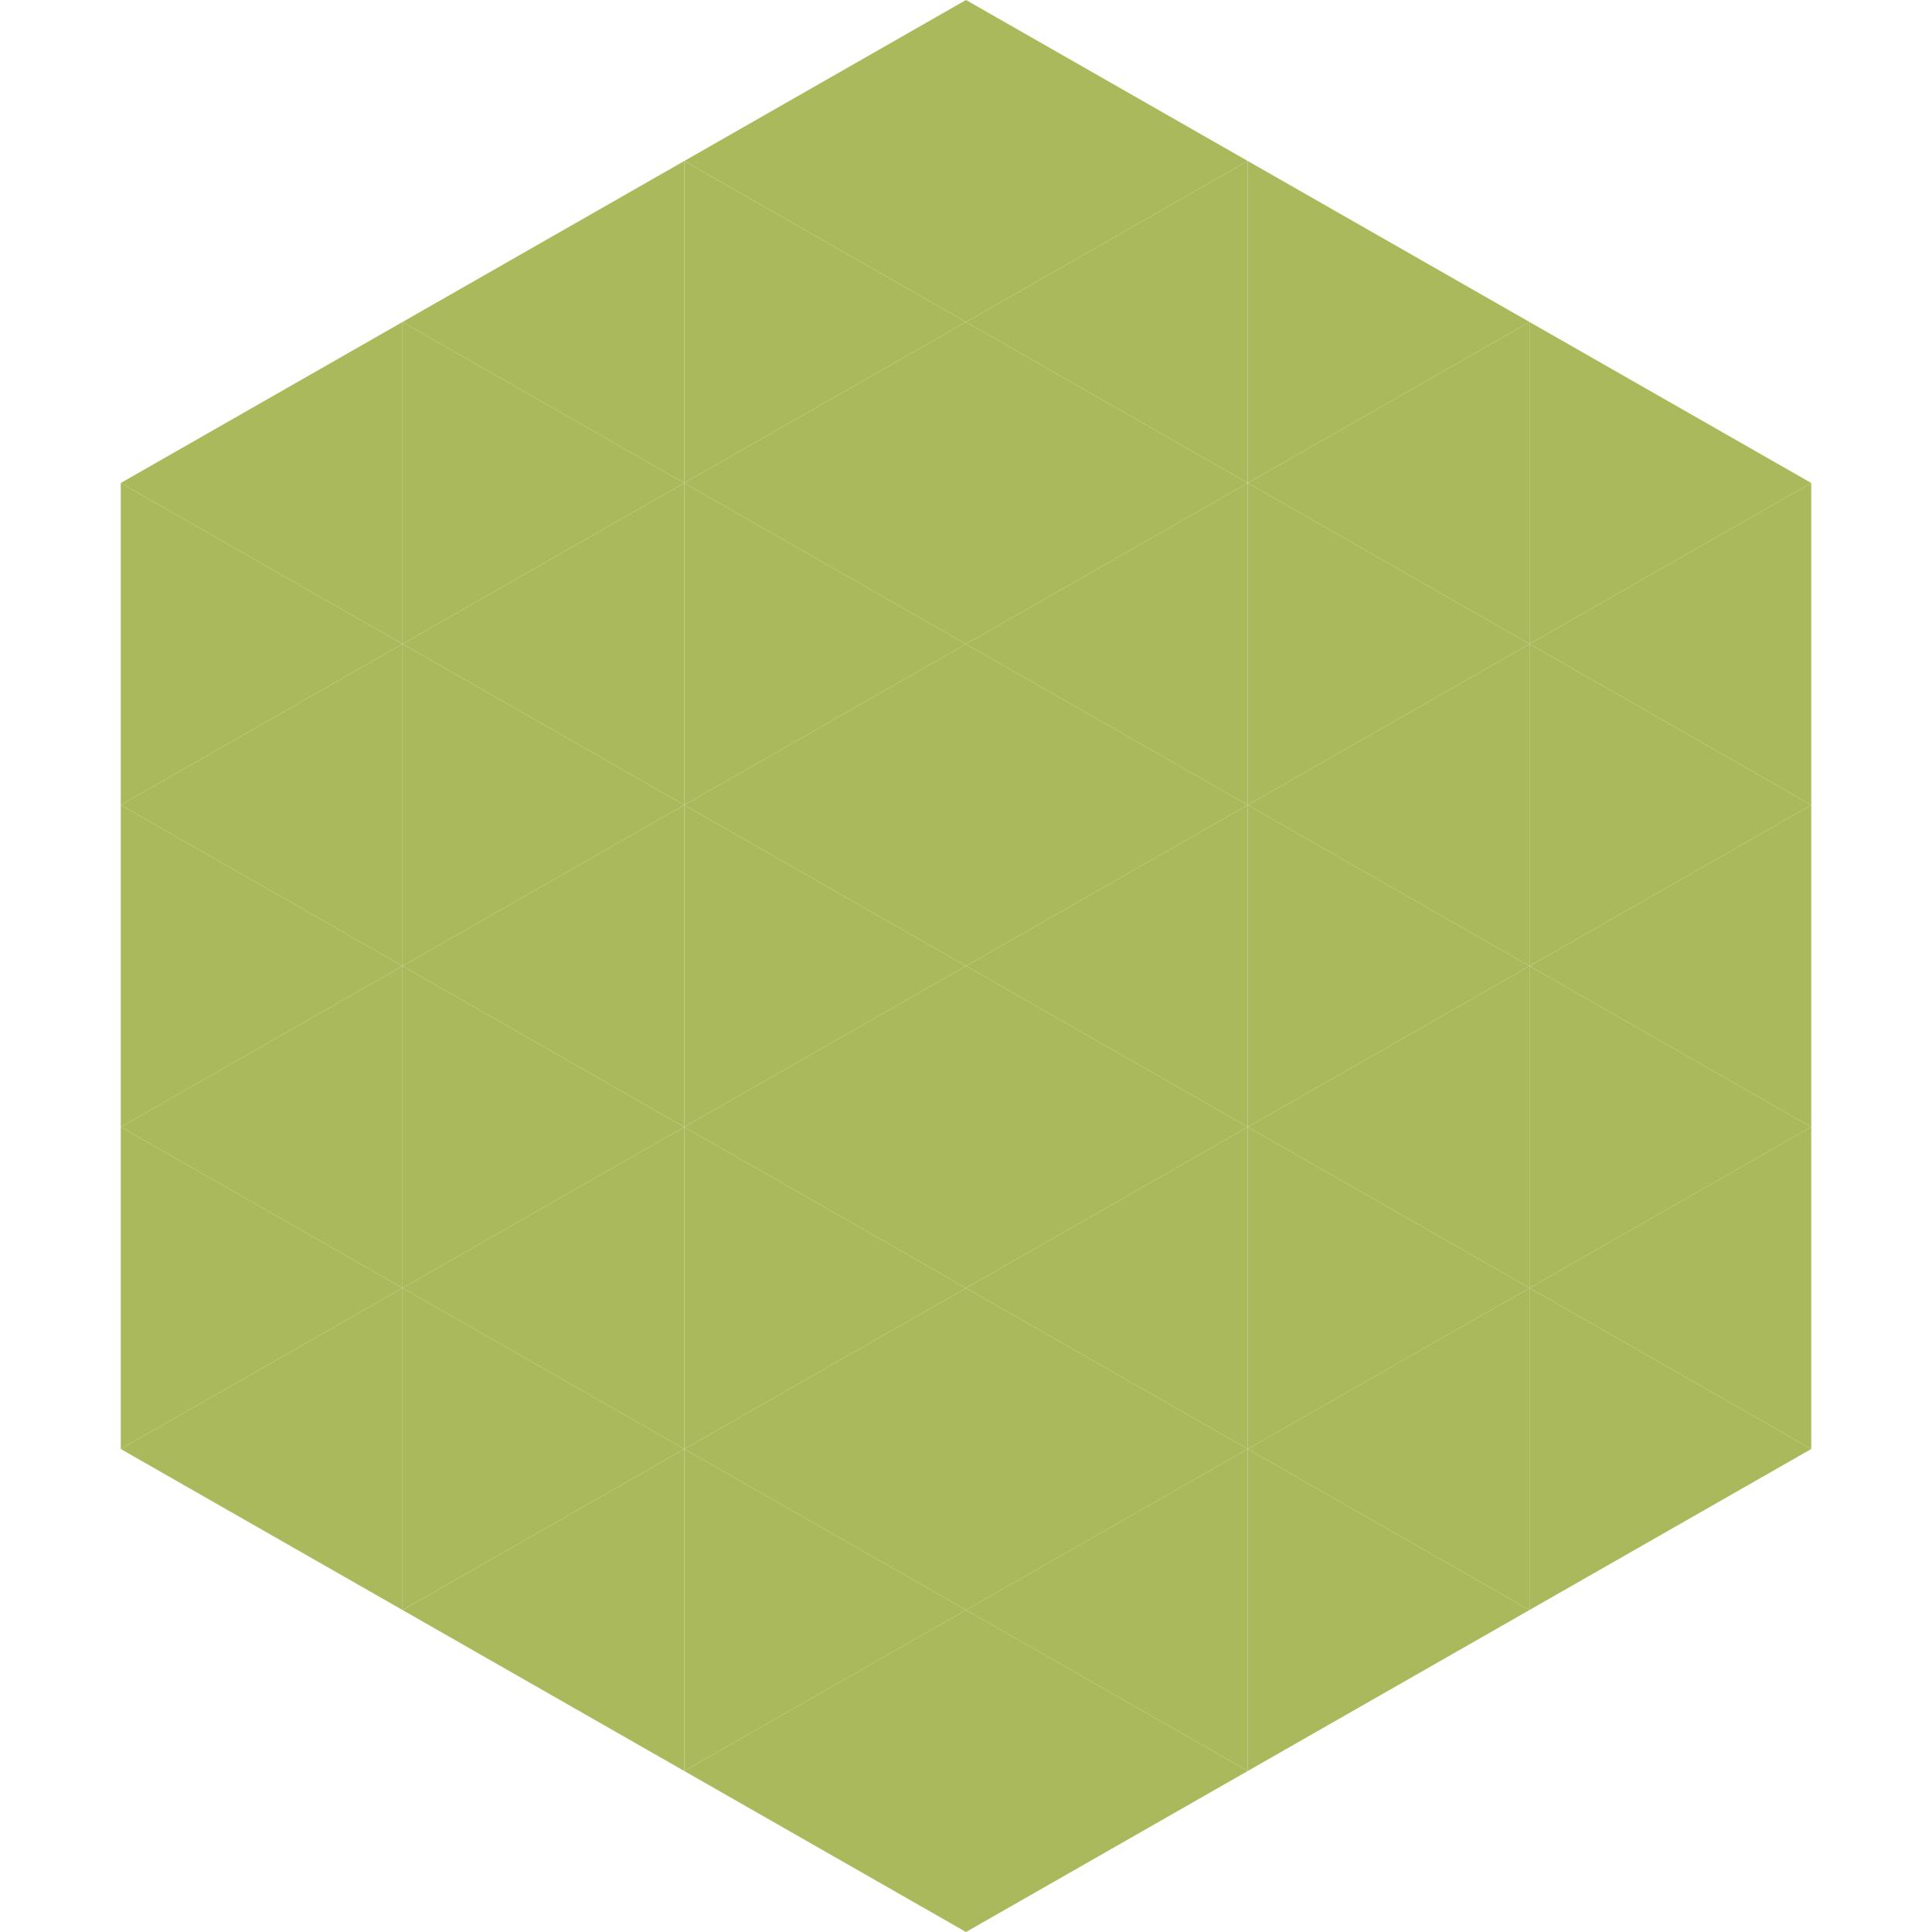
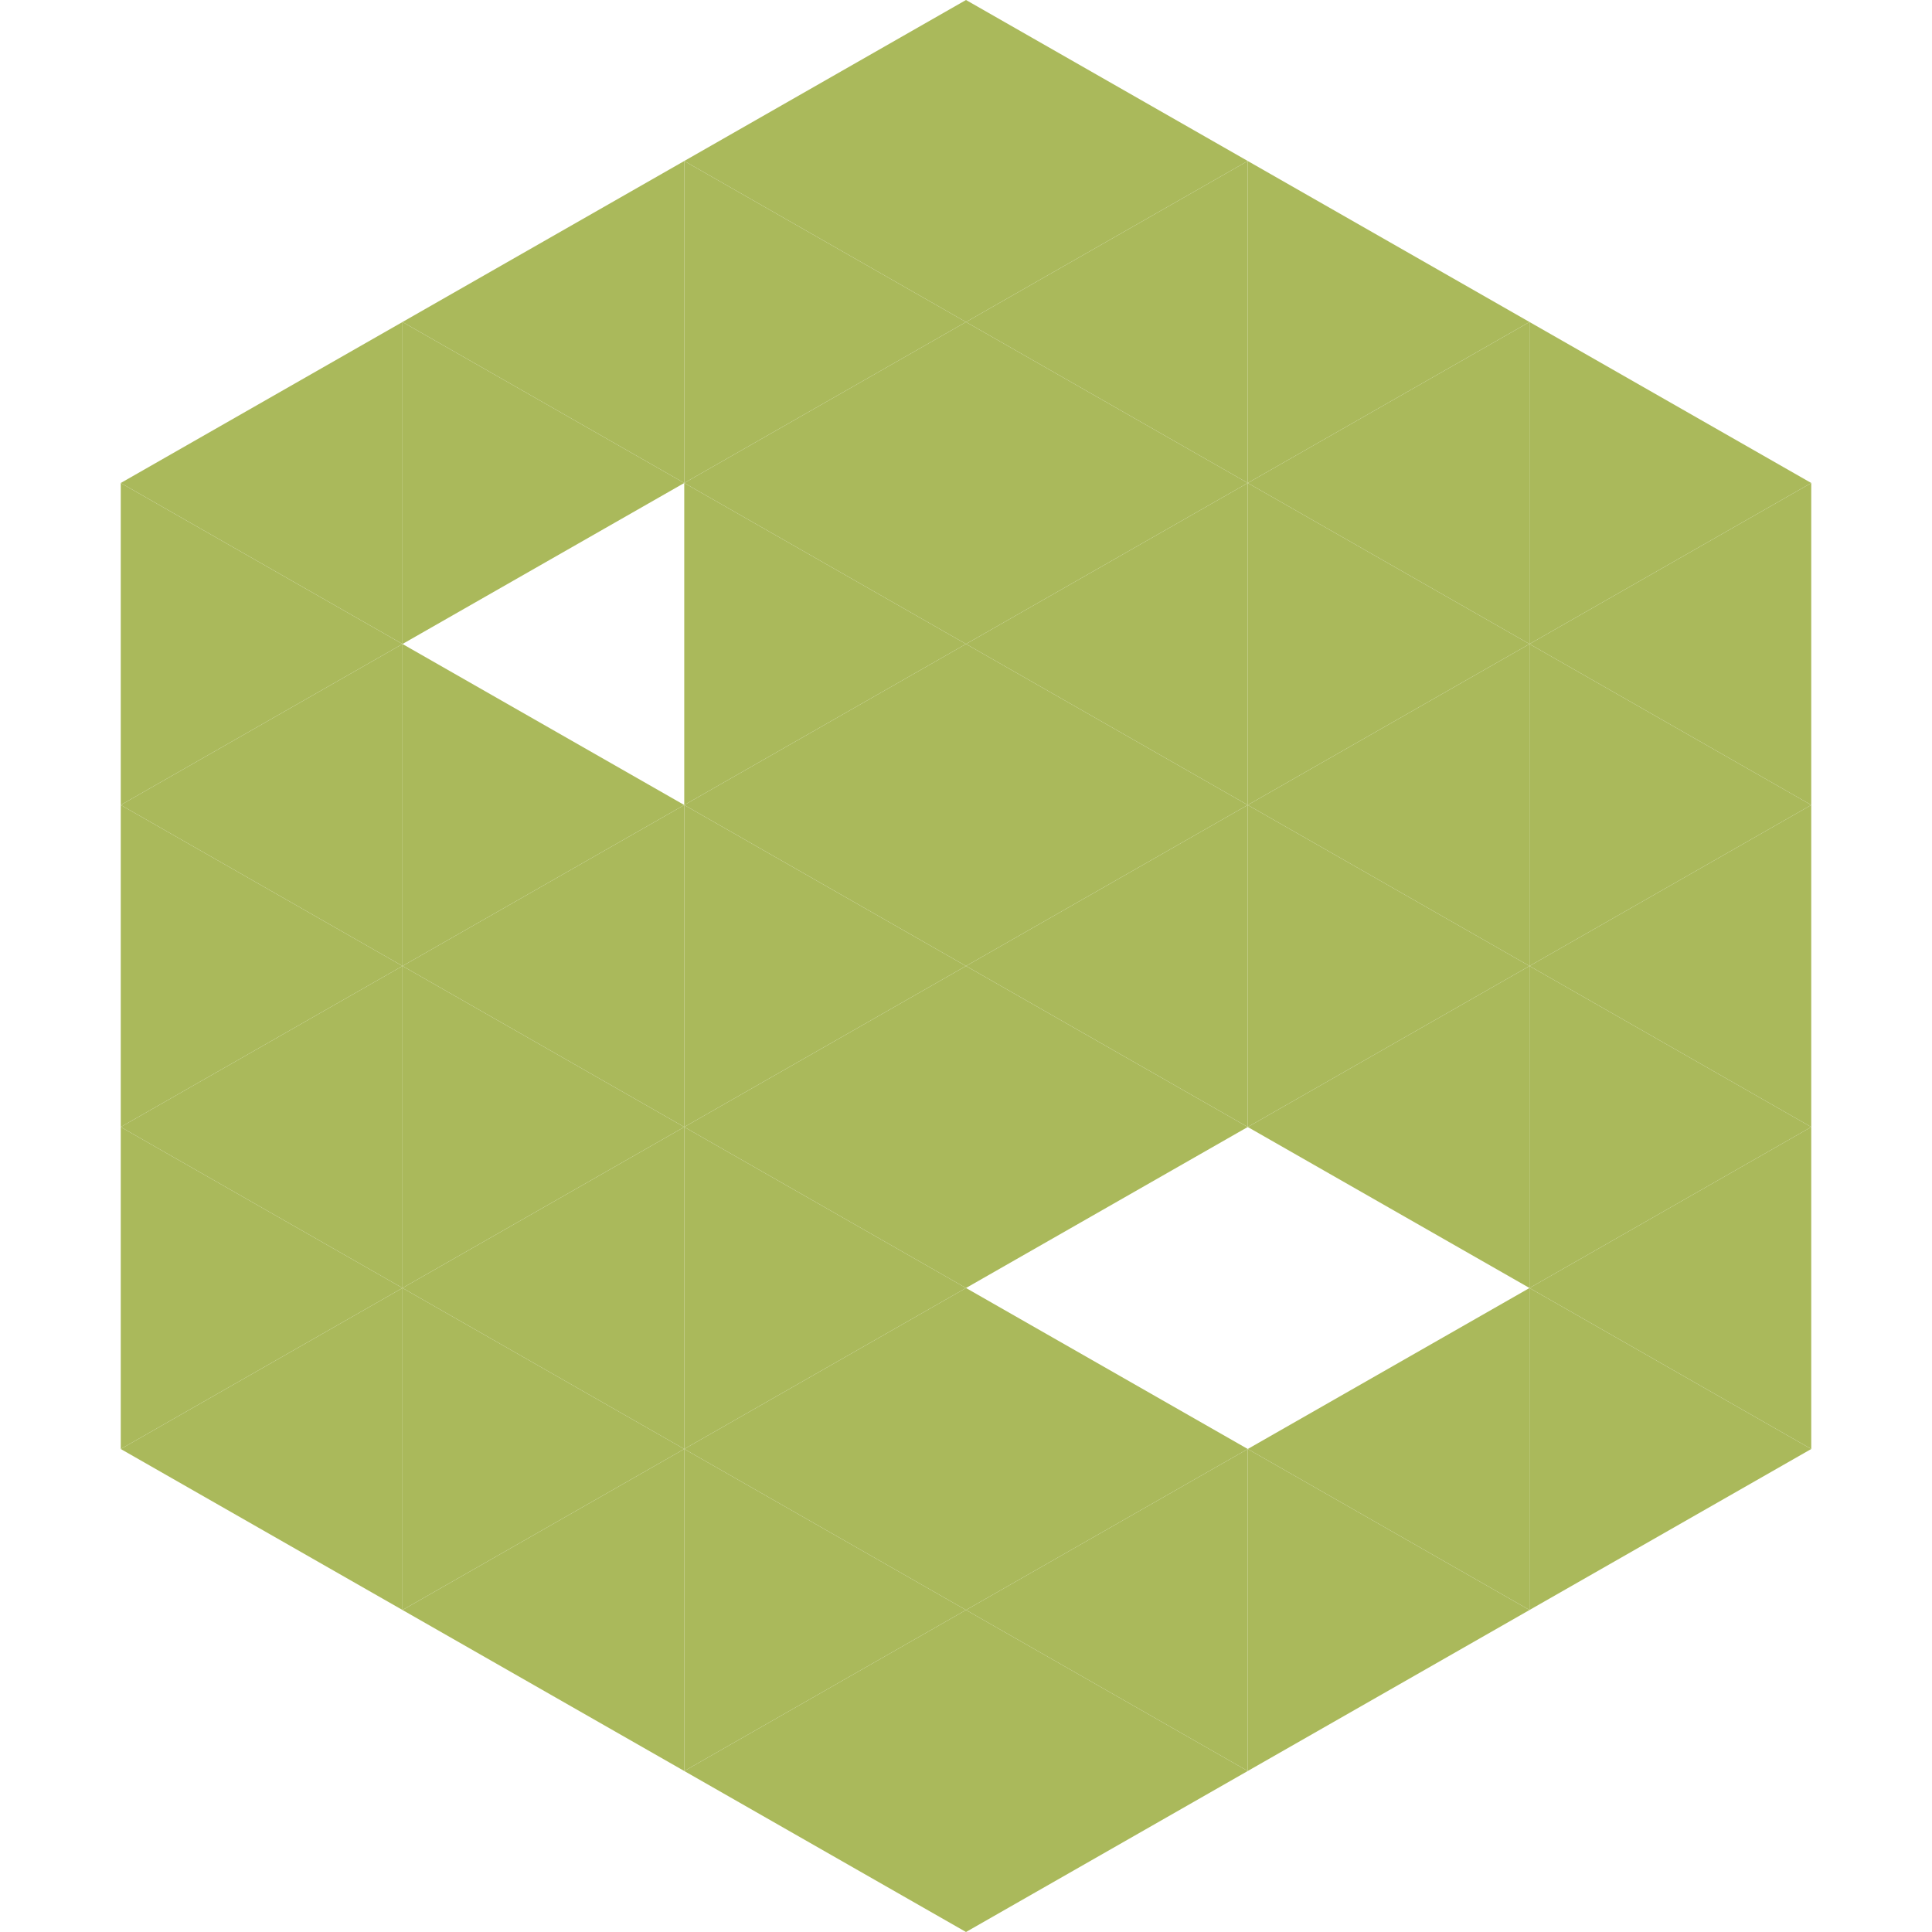
<svg xmlns="http://www.w3.org/2000/svg" width="240" height="240">
  <polygon points="50,40 15,60 50,80" style="fill:rgb(170,185,91)" />
  <polygon points="190,40 225,60 190,80" style="fill:rgb(170,185,91)" />
  <polygon points="15,60 50,80 15,100" style="fill:rgb(170,185,91)" />
  <polygon points="225,60 190,80 225,100" style="fill:rgb(170,185,91)" />
  <polygon points="50,80 15,100 50,120" style="fill:rgb(170,185,91)" />
  <polygon points="190,80 225,100 190,120" style="fill:rgb(170,185,91)" />
  <polygon points="15,100 50,120 15,140" style="fill:rgb(170,185,91)" />
  <polygon points="225,100 190,120 225,140" style="fill:rgb(170,185,91)" />
  <polygon points="50,120 15,140 50,160" style="fill:rgb(170,185,91)" />
  <polygon points="190,120 225,140 190,160" style="fill:rgb(170,185,91)" />
  <polygon points="15,140 50,160 15,180" style="fill:rgb(170,185,91)" />
  <polygon points="225,140 190,160 225,180" style="fill:rgb(170,185,91)" />
  <polygon points="50,160 15,180 50,200" style="fill:rgb(170,185,91)" />
  <polygon points="190,160 225,180 190,200" style="fill:rgb(170,185,91)" />
  <polygon points="15,180 50,200 15,220" style="fill:rgb(255,255,255); fill-opacity:0" />
  <polygon points="225,180 190,200 225,220" style="fill:rgb(255,255,255); fill-opacity:0" />
-   <polygon points="50,0 85,20 50,40" style="fill:rgb(255,255,255); fill-opacity:0" />
  <polygon points="190,0 155,20 190,40" style="fill:rgb(255,255,255); fill-opacity:0" />
  <polygon points="85,20 50,40 85,60" style="fill:rgb(170,185,91)" />
  <polygon points="155,20 190,40 155,60" style="fill:rgb(170,185,91)" />
  <polygon points="50,40 85,60 50,80" style="fill:rgb(170,185,91)" />
  <polygon points="190,40 155,60 190,80" style="fill:rgb(170,185,91)" />
-   <polygon points="85,60 50,80 85,100" style="fill:rgb(170,185,91)" />
  <polygon points="155,60 190,80 155,100" style="fill:rgb(170,185,91)" />
  <polygon points="50,80 85,100 50,120" style="fill:rgb(170,185,91)" />
  <polygon points="190,80 155,100 190,120" style="fill:rgb(170,185,91)" />
  <polygon points="85,100 50,120 85,140" style="fill:rgb(170,185,91)" />
  <polygon points="155,100 190,120 155,140" style="fill:rgb(170,185,91)" />
  <polygon points="50,120 85,140 50,160" style="fill:rgb(170,185,91)" />
  <polygon points="190,120 155,140 190,160" style="fill:rgb(170,185,91)" />
  <polygon points="85,140 50,160 85,180" style="fill:rgb(170,185,91)" />
-   <polygon points="155,140 190,160 155,180" style="fill:rgb(170,185,91)" />
  <polygon points="50,160 85,180 50,200" style="fill:rgb(170,185,91)" />
  <polygon points="190,160 155,180 190,200" style="fill:rgb(170,185,91)" />
  <polygon points="85,180 50,200 85,220" style="fill:rgb(170,185,91)" />
  <polygon points="155,180 190,200 155,220" style="fill:rgb(170,185,91)" />
  <polygon points="120,0 85,20 120,40" style="fill:rgb(170,185,91)" />
  <polygon points="120,0 155,20 120,40" style="fill:rgb(170,185,91)" />
  <polygon points="85,20 120,40 85,60" style="fill:rgb(170,185,91)" />
  <polygon points="155,20 120,40 155,60" style="fill:rgb(170,185,91)" />
  <polygon points="120,40 85,60 120,80" style="fill:rgb(170,185,91)" />
  <polygon points="120,40 155,60 120,80" style="fill:rgb(170,185,91)" />
  <polygon points="85,60 120,80 85,100" style="fill:rgb(170,185,91)" />
  <polygon points="155,60 120,80 155,100" style="fill:rgb(170,185,91)" />
  <polygon points="120,80 85,100 120,120" style="fill:rgb(170,185,91)" />
  <polygon points="120,80 155,100 120,120" style="fill:rgb(170,185,91)" />
  <polygon points="85,100 120,120 85,140" style="fill:rgb(170,185,91)" />
  <polygon points="155,100 120,120 155,140" style="fill:rgb(170,185,91)" />
  <polygon points="120,120 85,140 120,160" style="fill:rgb(170,185,91)" />
  <polygon points="120,120 155,140 120,160" style="fill:rgb(170,185,91)" />
  <polygon points="85,140 120,160 85,180" style="fill:rgb(170,185,91)" />
-   <polygon points="155,140 120,160 155,180" style="fill:rgb(170,185,91)" />
  <polygon points="120,160 85,180 120,200" style="fill:rgb(170,185,91)" />
  <polygon points="120,160 155,180 120,200" style="fill:rgb(170,185,91)" />
  <polygon points="85,180 120,200 85,220" style="fill:rgb(170,185,91)" />
  <polygon points="155,180 120,200 155,220" style="fill:rgb(170,185,91)" />
  <polygon points="120,200 85,220 120,240" style="fill:rgb(170,185,91)" />
  <polygon points="120,200 155,220 120,240" style="fill:rgb(170,185,91)" />
  <polygon points="85,220 120,240 85,260" style="fill:rgb(255,255,255); fill-opacity:0" />
  <polygon points="155,220 120,240 155,260" style="fill:rgb(255,255,255); fill-opacity:0" />
</svg>